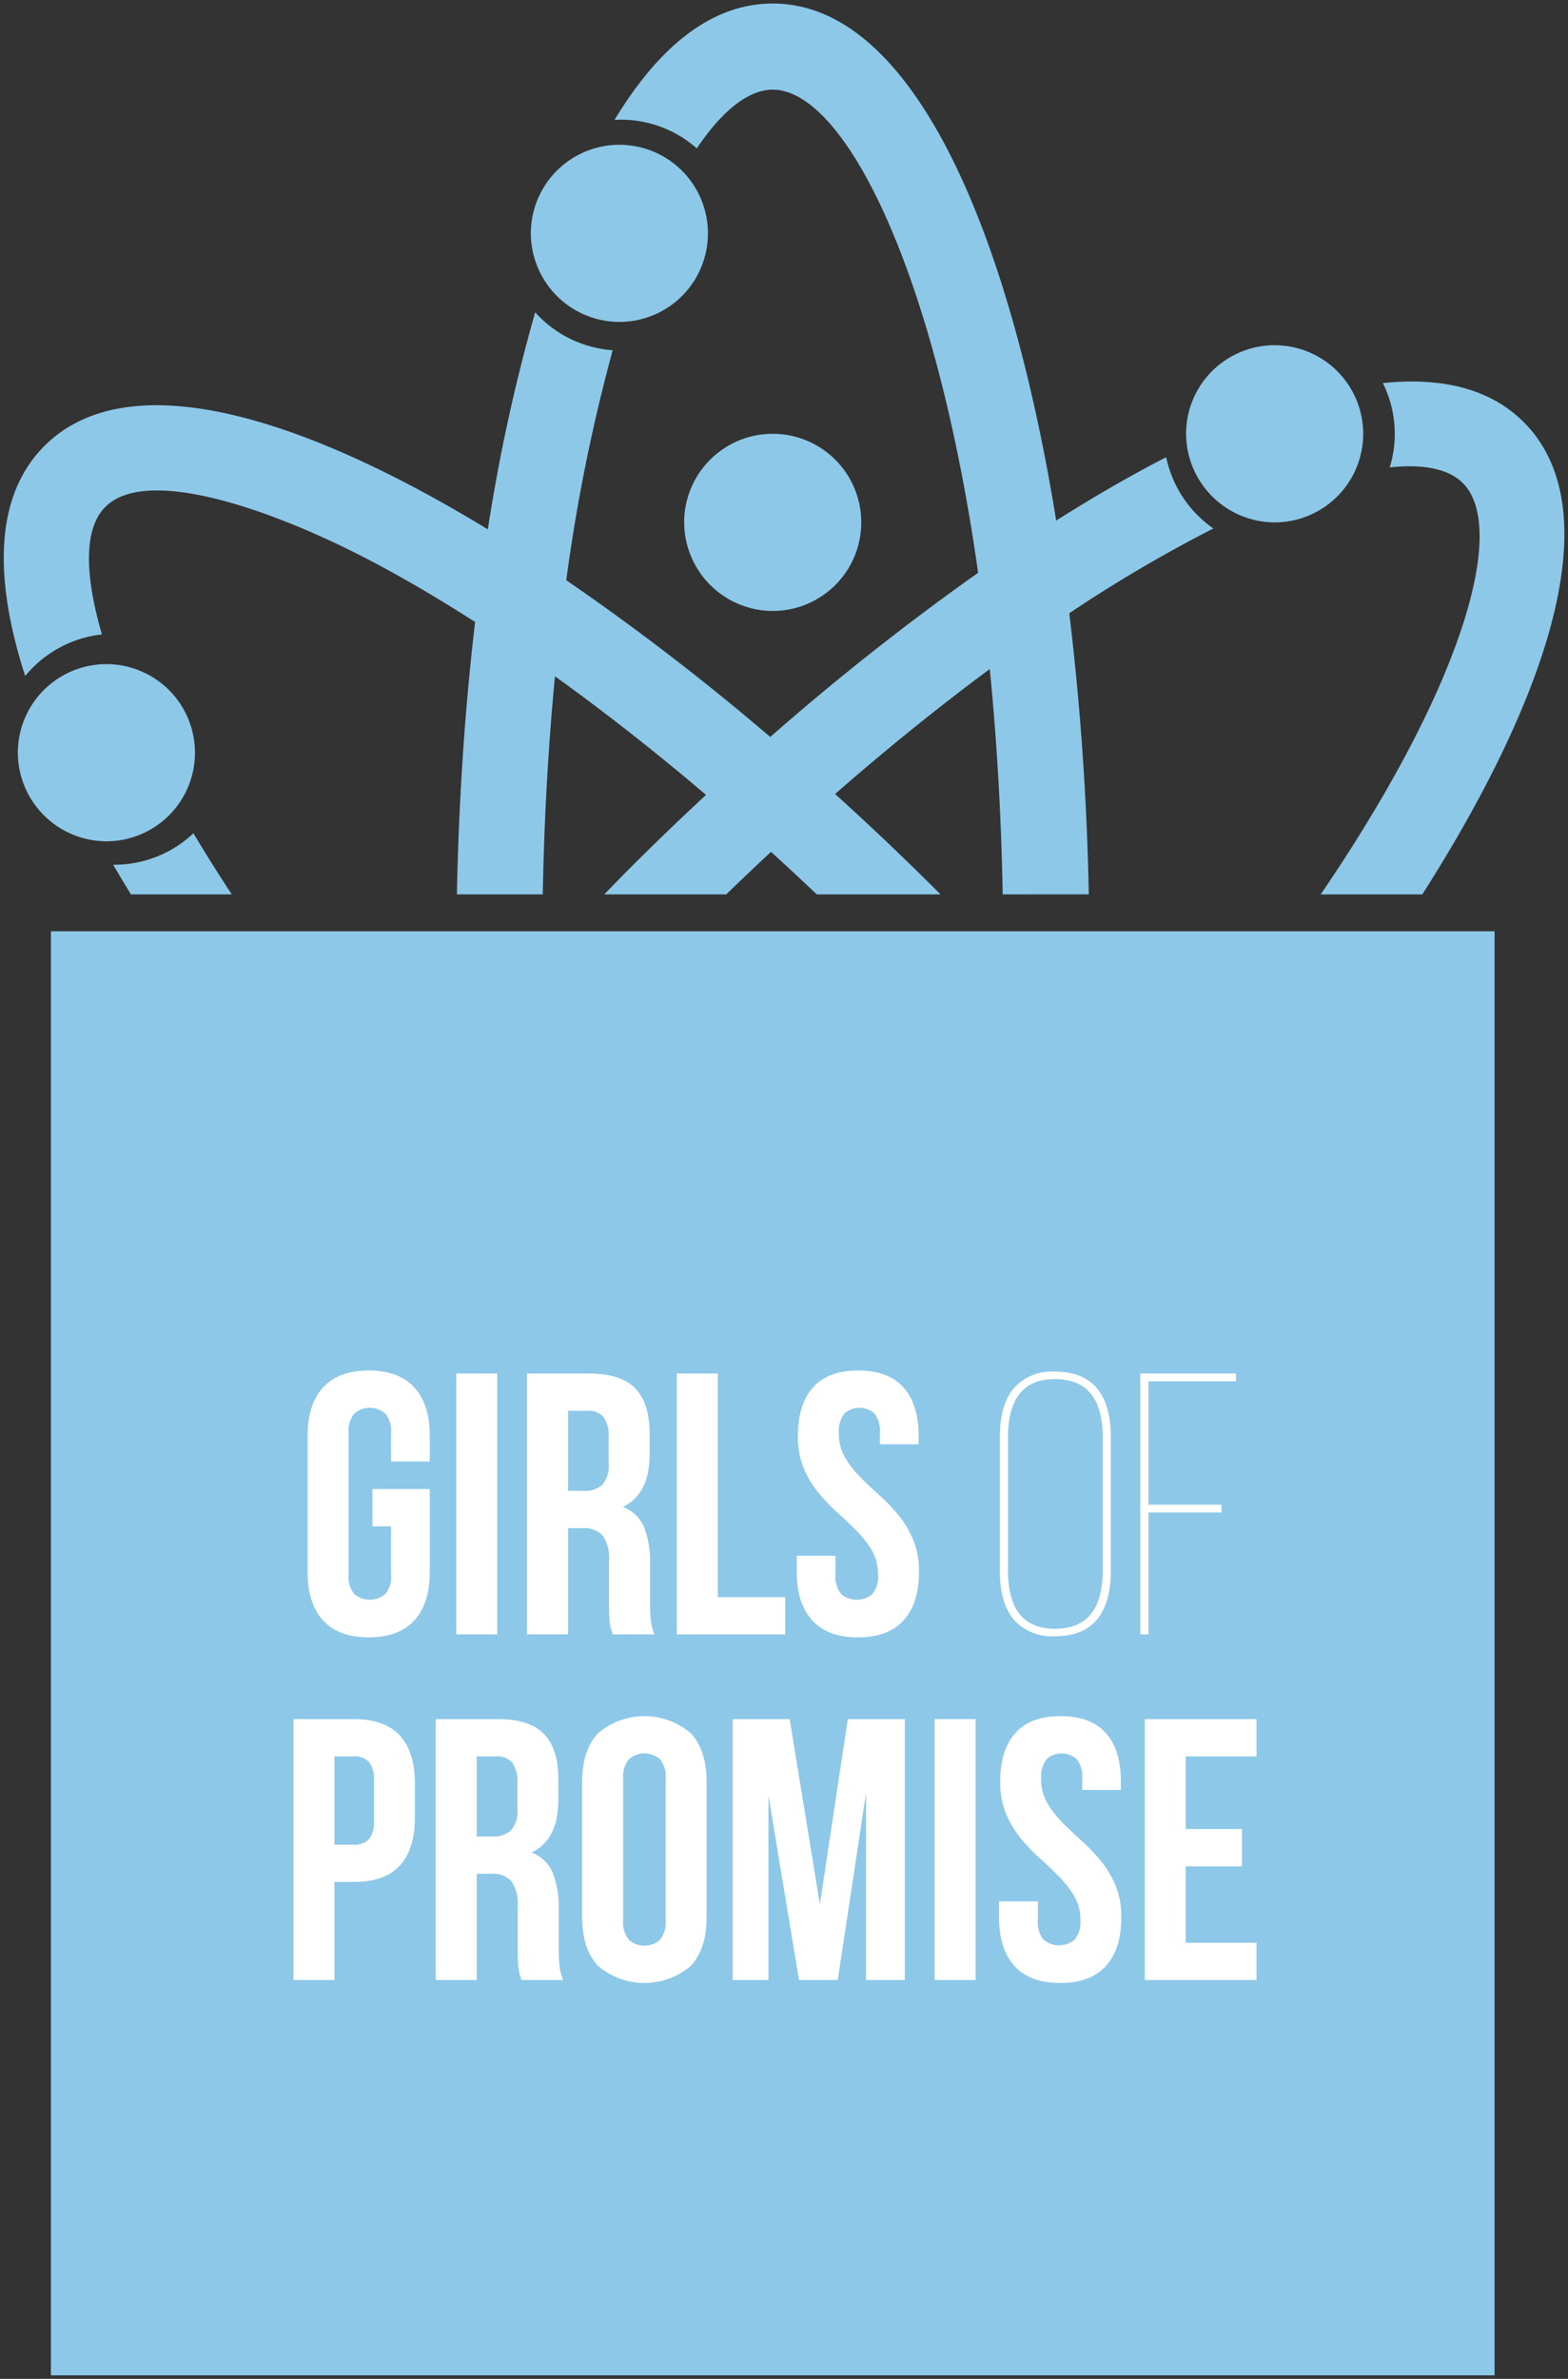
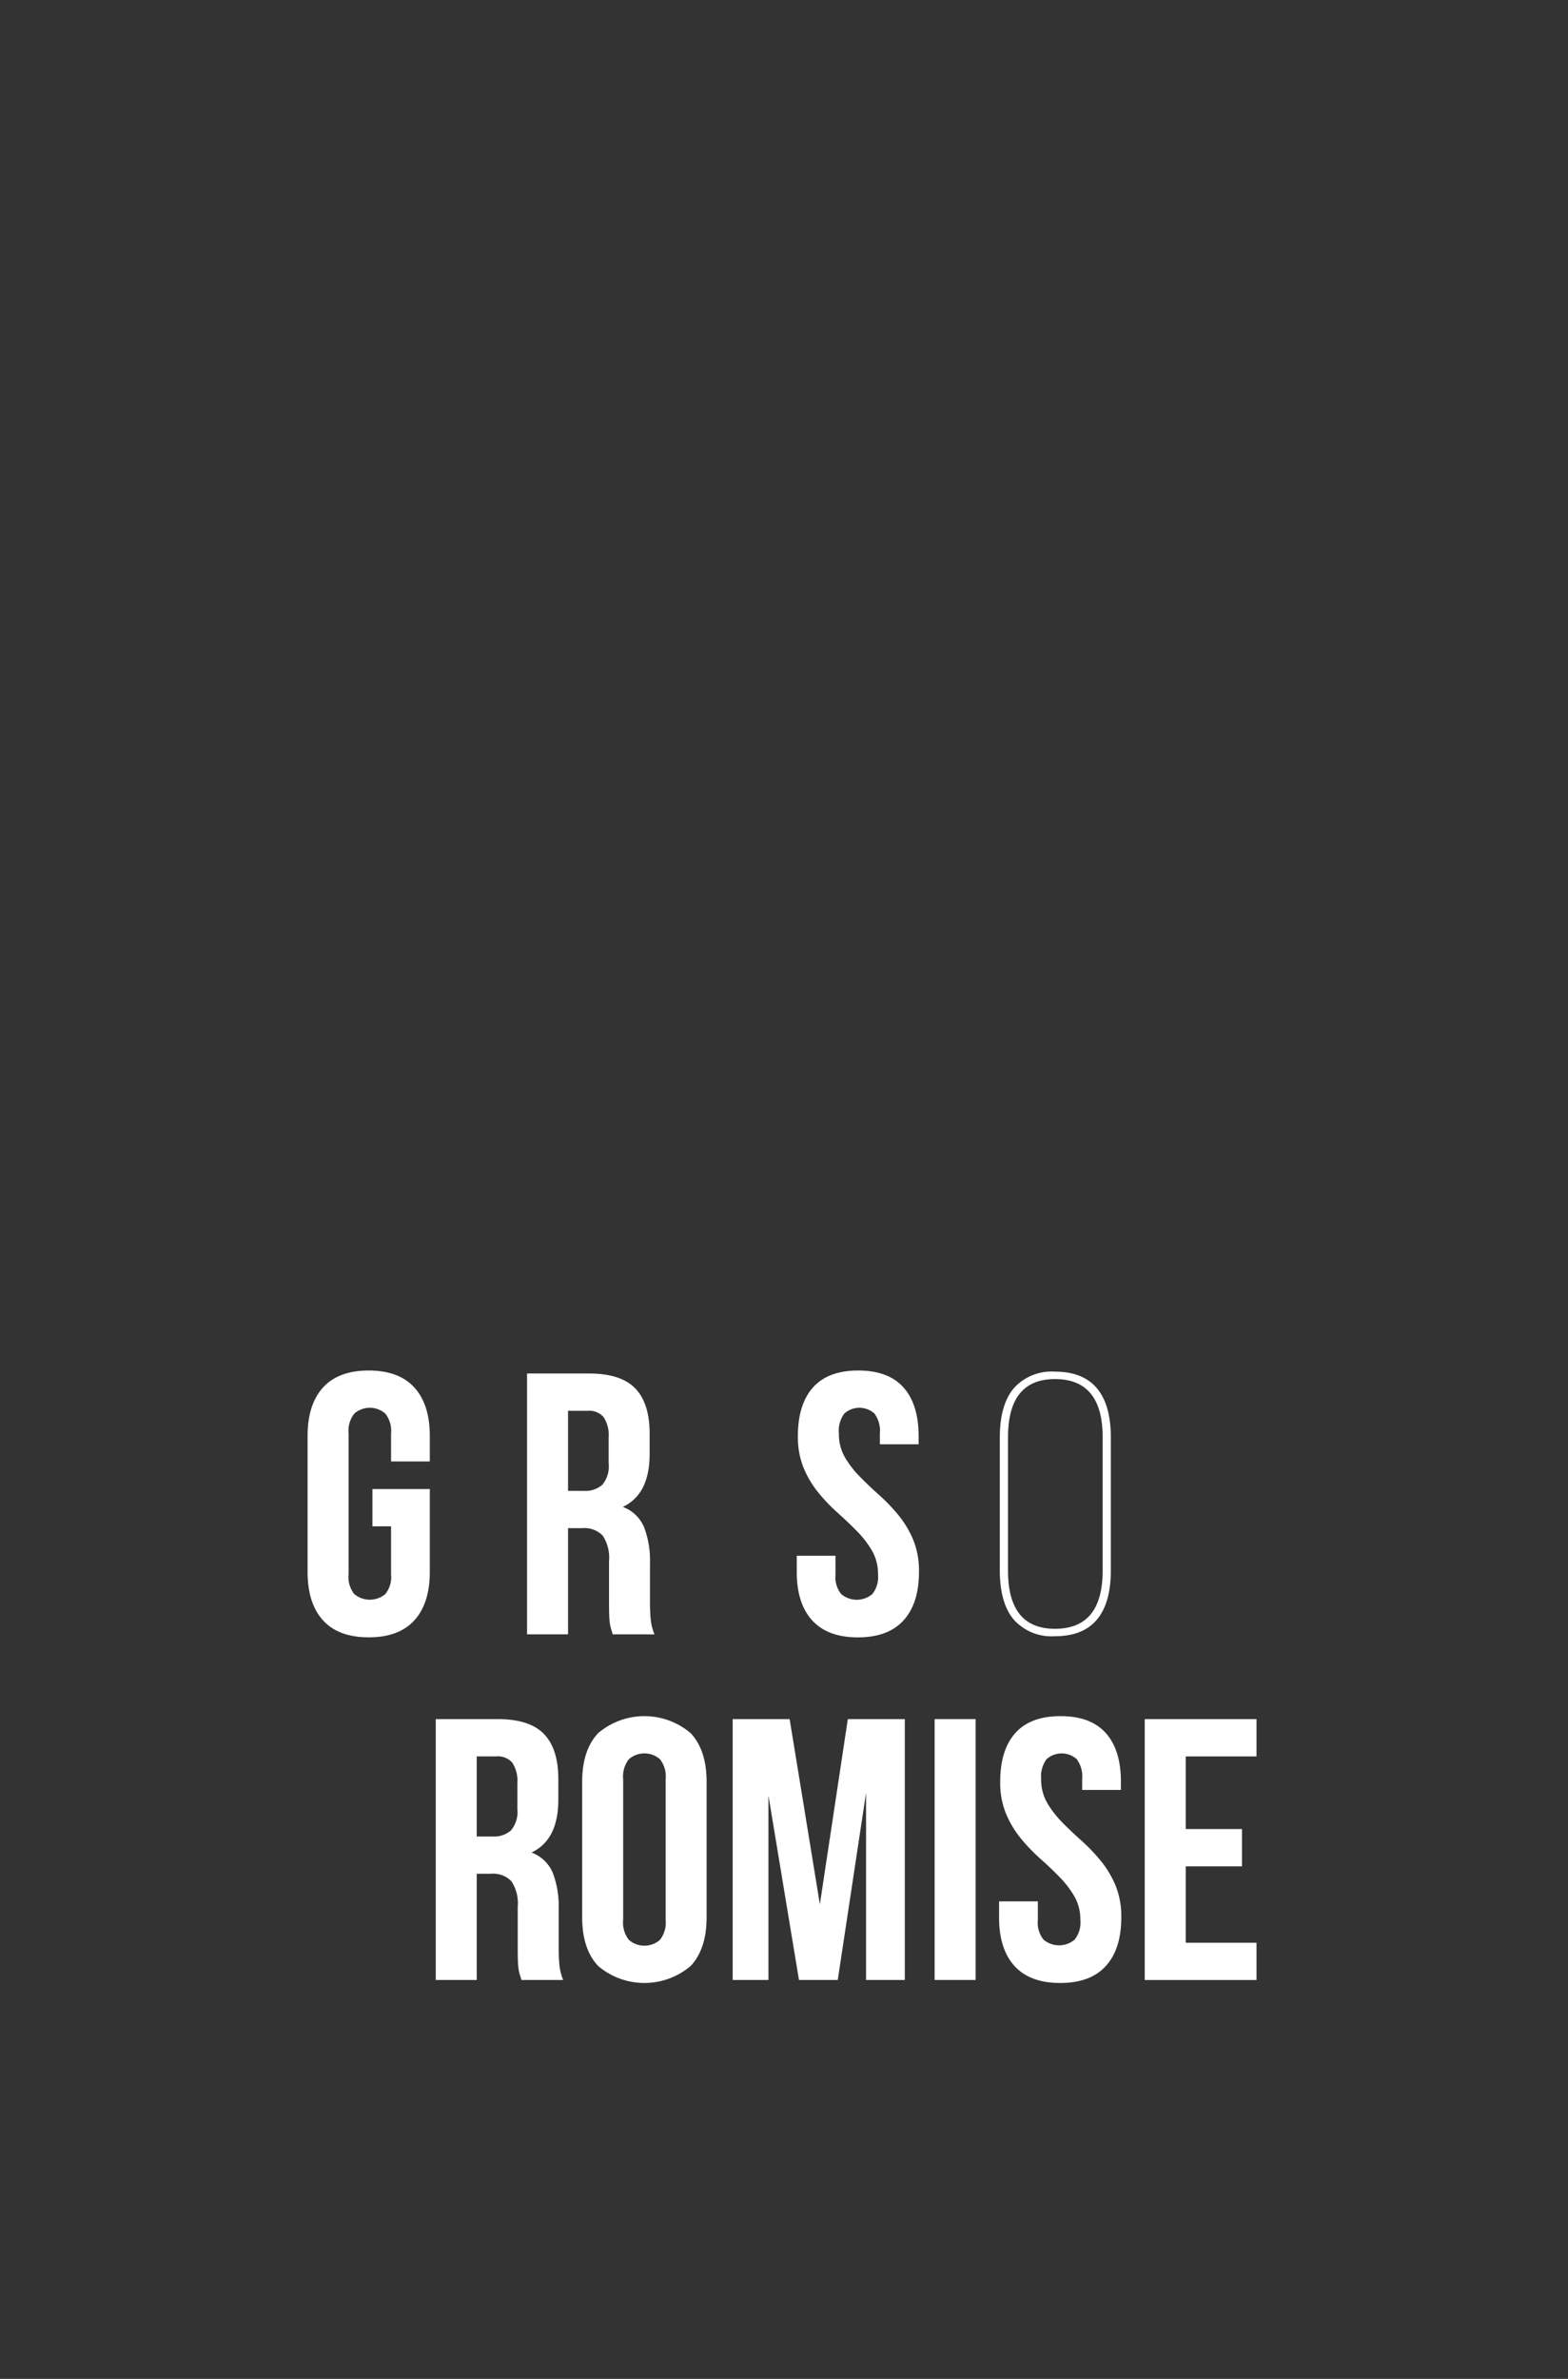
<svg xmlns="http://www.w3.org/2000/svg" width="222.924" height="338.112" viewBox="0 0 222.924 338.112">
  <rect x="0" y="0" width="222.924" height="338.112" fill="#333333" stroke="none" />
  <g id="Group_4113" data-name="Group 4113" transform="translate(0.537 0.5)">
-     <path id="Union_1" data-name="Union 1" d="M6.7,337.112V131.861H211.951V337.112ZM187.229,126.619c20.315-29.8,26.57-52.1,20.2-58.464-1.988-1.99-5.542-2.74-10.386-2.221a16.248,16.248,0,0,0-.979-11.988c8.347-.864,15.247.77,20.028,5.549,12.229,12.229,3.942,38.307-14.414,67.124Zm-45.211,0c-.211-11.405-.85-22.107-1.841-32.021-7.02,5.191-14.383,11.107-21.989,17.753,5.006,4.536,9.927,9.2,14.693,13.969.1.1.2.2.3.3H115.592c-2.17-2.043-4.34-4.073-6.517-6.041-2.108,1.959-4.231,3.98-6.366,6.041H85.372c1.2-1.233,2.4-2.477,3.613-3.69q5.312-5.315,10.858-10.45c-7.225-6.137-14.423-11.79-21.479-16.854-.928,9.625-1.534,19.984-1.734,30.995H64.421c.256-13.057,1.1-26.154,2.589-38.714-4.676-3-9.264-5.723-13.707-8.1C42.986,74.274,30.265,69.21,21.789,69.21c-3.15,0-5.711.7-7.35,2.337-3.256,3.259-2.787,10.205-.485,18.127a16.406,16.406,0,0,0-10.909,5.91c-4.543-14.065-4.3-25.668,2.733-32.7,11.65-11.65,35.863-4.7,63.042,11.857a251.479,251.479,0,0,1,6.731-30.85,16.362,16.362,0,0,0,11.02,5.387,250.029,250.029,0,0,0-6.6,32.689,345.128,345.128,0,0,1,29,22.281,359.278,359.278,0,0,1,29.555-23.34c-6.174-43.468-19.14-68.663-29.2-68.663-3.394,0-7.114,2.88-10.8,8.345a16.325,16.325,0,0,0-10.8-4.08c-.3,0-.6.029-.9.047C93.092,6.172,100.608,0,109.322,0c19.937,0,33.612,32.261,40.3,73.49,5.335-3.377,10.573-6.4,15.641-9.01a16.442,16.442,0,0,0,6.706,10.134,200.816,200.816,0,0,0-20.482,12.046,397.473,397.473,0,0,1,2.769,39.954Zm-123.939,0c-.873-1.416-1.707-2.82-2.526-4.222.06,0,.118.009.178.009a16.344,16.344,0,0,0,11.232-4.476q2.554,4.284,5.453,8.69ZM2,106.486A12.59,12.59,0,1,1,14.6,119.075,12.63,12.63,0,0,1,2,106.486Zm94.729-32.74a12.59,12.59,0,1,1,12.589,12.592A12.627,12.627,0,0,1,96.733,73.746Zm71.36-12.587a12.59,12.59,0,1,1,12.592,12.589A12.629,12.629,0,0,1,168.093,61.159ZM74.933,32.669A12.589,12.589,0,1,1,87.525,45.258,12.628,12.628,0,0,1,74.933,32.669Z" transform="translate(0 0)" fill="#8dc8e8" stroke="rgba(0,0,0,0)" stroke-miterlimit="10" stroke-width="1" />
    <path id="Path_189" data-name="Path 189" d="M379.556,335.544h8.157V347.3q0,4.5-2.2,6.912t-6.487,2.409q-4.292,0-6.49-2.409t-2.2-6.912V328.023q0-4.5,2.2-6.912t6.49-2.411q4.288,0,6.487,2.411t2.2,6.912v3.6h-5.508v-3.972a3.947,3.947,0,0,0-.824-2.834,3.351,3.351,0,0,0-4.395,0,3.948,3.948,0,0,0-.821,2.834v20.023a3.841,3.841,0,0,0,.821,2.807,3.438,3.438,0,0,0,4.395,0,3.84,3.84,0,0,0,.824-2.807v-6.833h-2.649Z" transform="translate(-327.144 -124.406)" fill="#fff" />
-     <rect id="Rectangle_40" data-name="Rectangle 40" width="5.829" height="37.077" transform="translate(64.328 194.718)" fill="#fff" />
    <path id="Path_190" data-name="Path 190" d="M395.137,355.948c-.069-.245-.141-.475-.21-.685a5.226,5.226,0,0,1-.186-.8,9.46,9.46,0,0,1-.106-1.217q-.026-.742-.027-1.855v-5.827a5.708,5.708,0,0,0-.9-3.655,3.622,3.622,0,0,0-2.913-1.058h-2.013v15.094h-5.827V318.871h8.794q4.556,0,6.593,2.122t2.04,6.408v2.913q0,5.72-3.814,7.521a5.226,5.226,0,0,1,3.044,2.938,13.311,13.311,0,0,1,.821,4.954v5.723a23.633,23.633,0,0,0,.106,2.409,7.684,7.684,0,0,0,.529,2.09Zm-6.356-31.78v11.389h2.278a3.66,3.66,0,0,0,2.57-.848,4.062,4.062,0,0,0,.927-3.072v-3.655a4.692,4.692,0,0,0-.717-2.911,2.7,2.7,0,0,0-2.251-.9Z" transform="translate(-308.56 -124.153)" fill="#fff" />
-     <path id="Path_191" data-name="Path 191" d="M391.563,318.871h5.827v31.783h9.588v5.3H391.563Z" transform="translate(-295.877 -124.153)" fill="#fff" />
    <path id="Path_192" data-name="Path 192" d="M398.617,328.023q0-4.5,2.147-6.912T407.2,318.7q4.288,0,6.435,2.411t2.147,6.912v1.165h-5.51v-1.536a4.132,4.132,0,0,0-.767-2.834,3.213,3.213,0,0,0-4.291,0,4.132,4.132,0,0,0-.767,2.834,6.565,6.565,0,0,0,.846,3.363,13.929,13.929,0,0,0,2.12,2.755q1.269,1.3,2.728,2.6a25.725,25.725,0,0,1,2.728,2.832,14.406,14.406,0,0,1,2.117,3.495,11.539,11.539,0,0,1,.848,4.61q0,4.5-2.2,6.912t-6.487,2.409q-4.288,0-6.49-2.409t-2.2-6.912v-2.278h5.51v2.649a3.825,3.825,0,0,0,.821,2.807,3.433,3.433,0,0,0,4.4,0,3.837,3.837,0,0,0,.819-2.807,6.555,6.555,0,0,0-.848-3.364,13.9,13.9,0,0,0-2.117-2.753q-1.272-1.3-2.728-2.6a25.991,25.991,0,0,1-2.728-2.834,14.338,14.338,0,0,1-2.119-3.5,11.554,11.554,0,0,1-.848-4.607" transform="translate(-285.719 -124.406)" fill="#fff" />
    <path id="Path_193" data-name="Path 193" d="M410.131,328.14q0-4.659,1.988-7.019a7.222,7.222,0,0,1,5.852-2.357q3.973,0,5.96,2.357t1.986,7.019v18.855q0,4.663-1.986,7.019t-5.96,2.357a7.215,7.215,0,0,1-5.852-2.357q-1.988-2.356-1.988-7.019Zm1.167,18.91q0,8.262,6.673,8.263,6.781,0,6.781-8.263V328.085q0-8.261-6.781-8.263-6.674,0-6.673,8.263Z" transform="translate(-268.524 -124.31)" fill="#fff" />
-     <path id="Path_194" data-name="Path 194" d="M429.753,337.516v1.113H419.371v17.319h-1.165V318.871H431.82v1.113h-12.45v17.532Z" transform="translate(-256.629 -124.153)" fill="#fff" />
-     <path id="Path_195" data-name="Path 195" d="M378.107,338.733q4.4,0,6.541,2.33t2.144,6.833v4.82q0,4.5-2.144,6.833t-6.541,2.332h-2.755V375.81h-5.827V338.733Zm-2.755,5.3v12.554h2.755a2.873,2.873,0,0,0,2.119-.742,3.907,3.907,0,0,0,.742-2.753v-5.565a3.907,3.907,0,0,0-.742-2.753,2.873,2.873,0,0,0-2.119-.742Z" transform="translate(-328.343 -94.893)" fill="#fff" />
    <path id="Path_196" data-name="Path 196" d="M389.889,375.81c-.069-.245-.141-.477-.21-.688a5.129,5.129,0,0,1-.186-.794,9.874,9.874,0,0,1-.109-1.219c-.015-.495-.025-1.11-.025-1.855v-5.827a5.7,5.7,0,0,0-.9-3.653,3.623,3.623,0,0,0-2.913-1.061h-2.013v15.1h-5.827V338.733H386.5q4.555,0,6.593,2.12t2.04,6.408v2.913q0,5.724-3.814,7.523a5.219,5.219,0,0,1,3.044,2.938,13.3,13.3,0,0,1,.821,4.954v5.72a23.59,23.59,0,0,0,.106,2.409,7.7,7.7,0,0,0,.529,2.092Zm-6.356-31.78v11.389h2.278a3.66,3.66,0,0,0,2.57-.848,4.066,4.066,0,0,0,.927-3.072v-3.655a4.705,4.705,0,0,0-.717-2.913,2.7,2.7,0,0,0-2.251-.9Z" transform="translate(-316.291 -94.893)" fill="#fff" />
    <path id="Path_197" data-name="Path 197" d="M386.123,347.886q0-4.5,2.278-6.912a10.152,10.152,0,0,1,13.137,0q2.274,2.408,2.275,6.912v19.278q0,4.5-2.275,6.915a10.161,10.161,0,0,1-13.137,0q-2.278-2.411-2.278-6.915Zm5.827,19.649a3.94,3.94,0,0,0,.821,2.834,3.354,3.354,0,0,0,4.4,0,3.94,3.94,0,0,0,.821-2.834V347.512a3.948,3.948,0,0,0-.821-2.834,3.362,3.362,0,0,0-4.4,0,3.948,3.948,0,0,0-.821,2.834Z" transform="translate(-303.892 -95.145)" fill="#fff" />
    <path id="Path_198" data-name="Path 198" d="M407.169,365.058l3.974-26.324h8.1v37.077h-5.508V349.22l-4.024,26.591H404.2l-4.343-26.22v26.22h-5.085V338.734h8.1Z" transform="translate(-291.144 -94.892)" fill="#fff" />
    <rect id="Rectangle_41" data-name="Rectangle 41" width="5.827" height="37.077" transform="translate(132.34 243.84)" fill="#fff" />
    <path id="Path_199" data-name="Path 199" d="M410.248,347.886q0-4.5,2.144-6.912t6.438-2.411q4.288,0,6.435,2.411t2.142,6.912v1.165H421.9v-1.536a4.123,4.123,0,0,0-.769-2.834,3.214,3.214,0,0,0-4.291,0,4.122,4.122,0,0,0-.769,2.834,6.579,6.579,0,0,0,.848,3.363,14.114,14.114,0,0,0,2.12,2.755q1.269,1.295,2.728,2.594a26.223,26.223,0,0,1,2.728,2.834,14.446,14.446,0,0,1,2.119,3.495,11.575,11.575,0,0,1,.848,4.61q0,4.5-2.2,6.913t-6.49,2.409q-4.288,0-6.487-2.409t-2.2-6.913v-2.278H415.6v2.646a3.832,3.832,0,0,0,.821,2.809,3.438,3.438,0,0,0,4.395,0,3.843,3.843,0,0,0,.824-2.809,6.576,6.576,0,0,0-.848-3.361,14.112,14.112,0,0,0-2.12-2.755q-1.269-1.3-2.728-2.594a25.973,25.973,0,0,1-2.728-2.834,14.386,14.386,0,0,1-2.119-3.5,11.555,11.555,0,0,1-.846-4.607" transform="translate(-268.585 -95.145)" fill="#fff" />
    <path id="Path_200" data-name="Path 200" d="M424.29,354.359h8v5.3h-8v10.857h10.063v5.3h-15.89V338.734h15.89v5.3H424.29Z" transform="translate(-256.25 -94.892)" fill="#fff" />
  </g>
</svg>